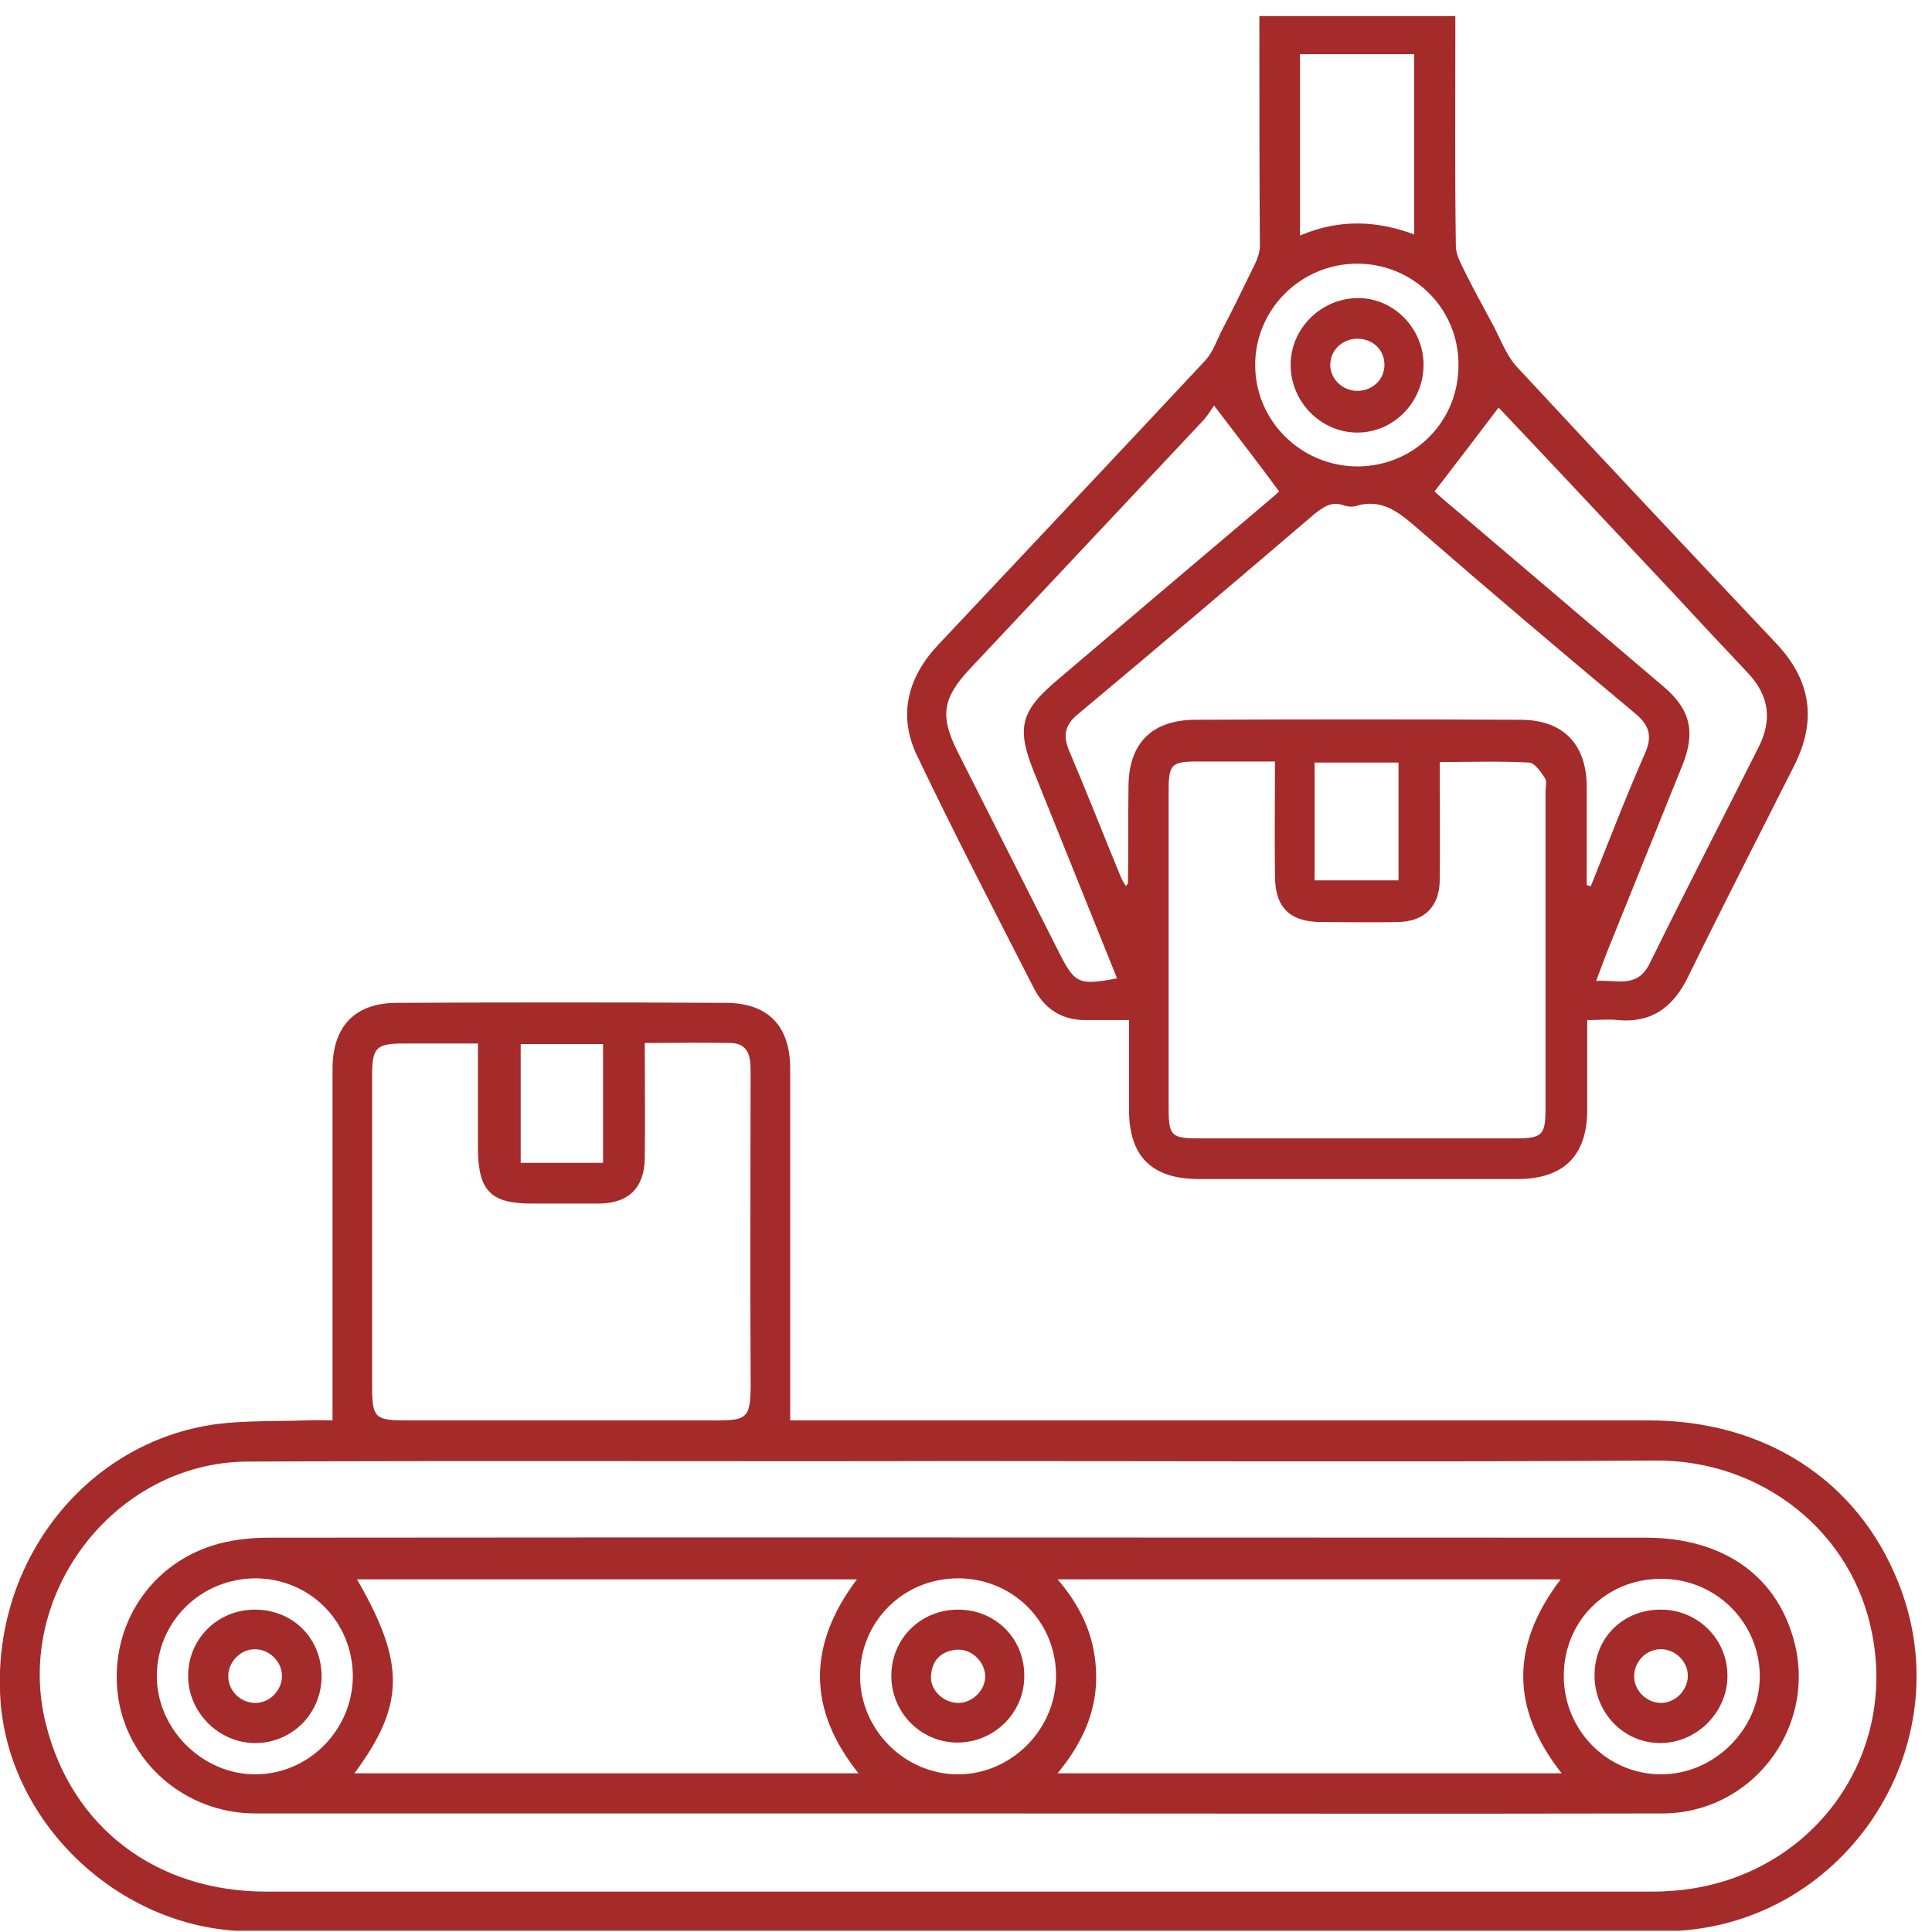
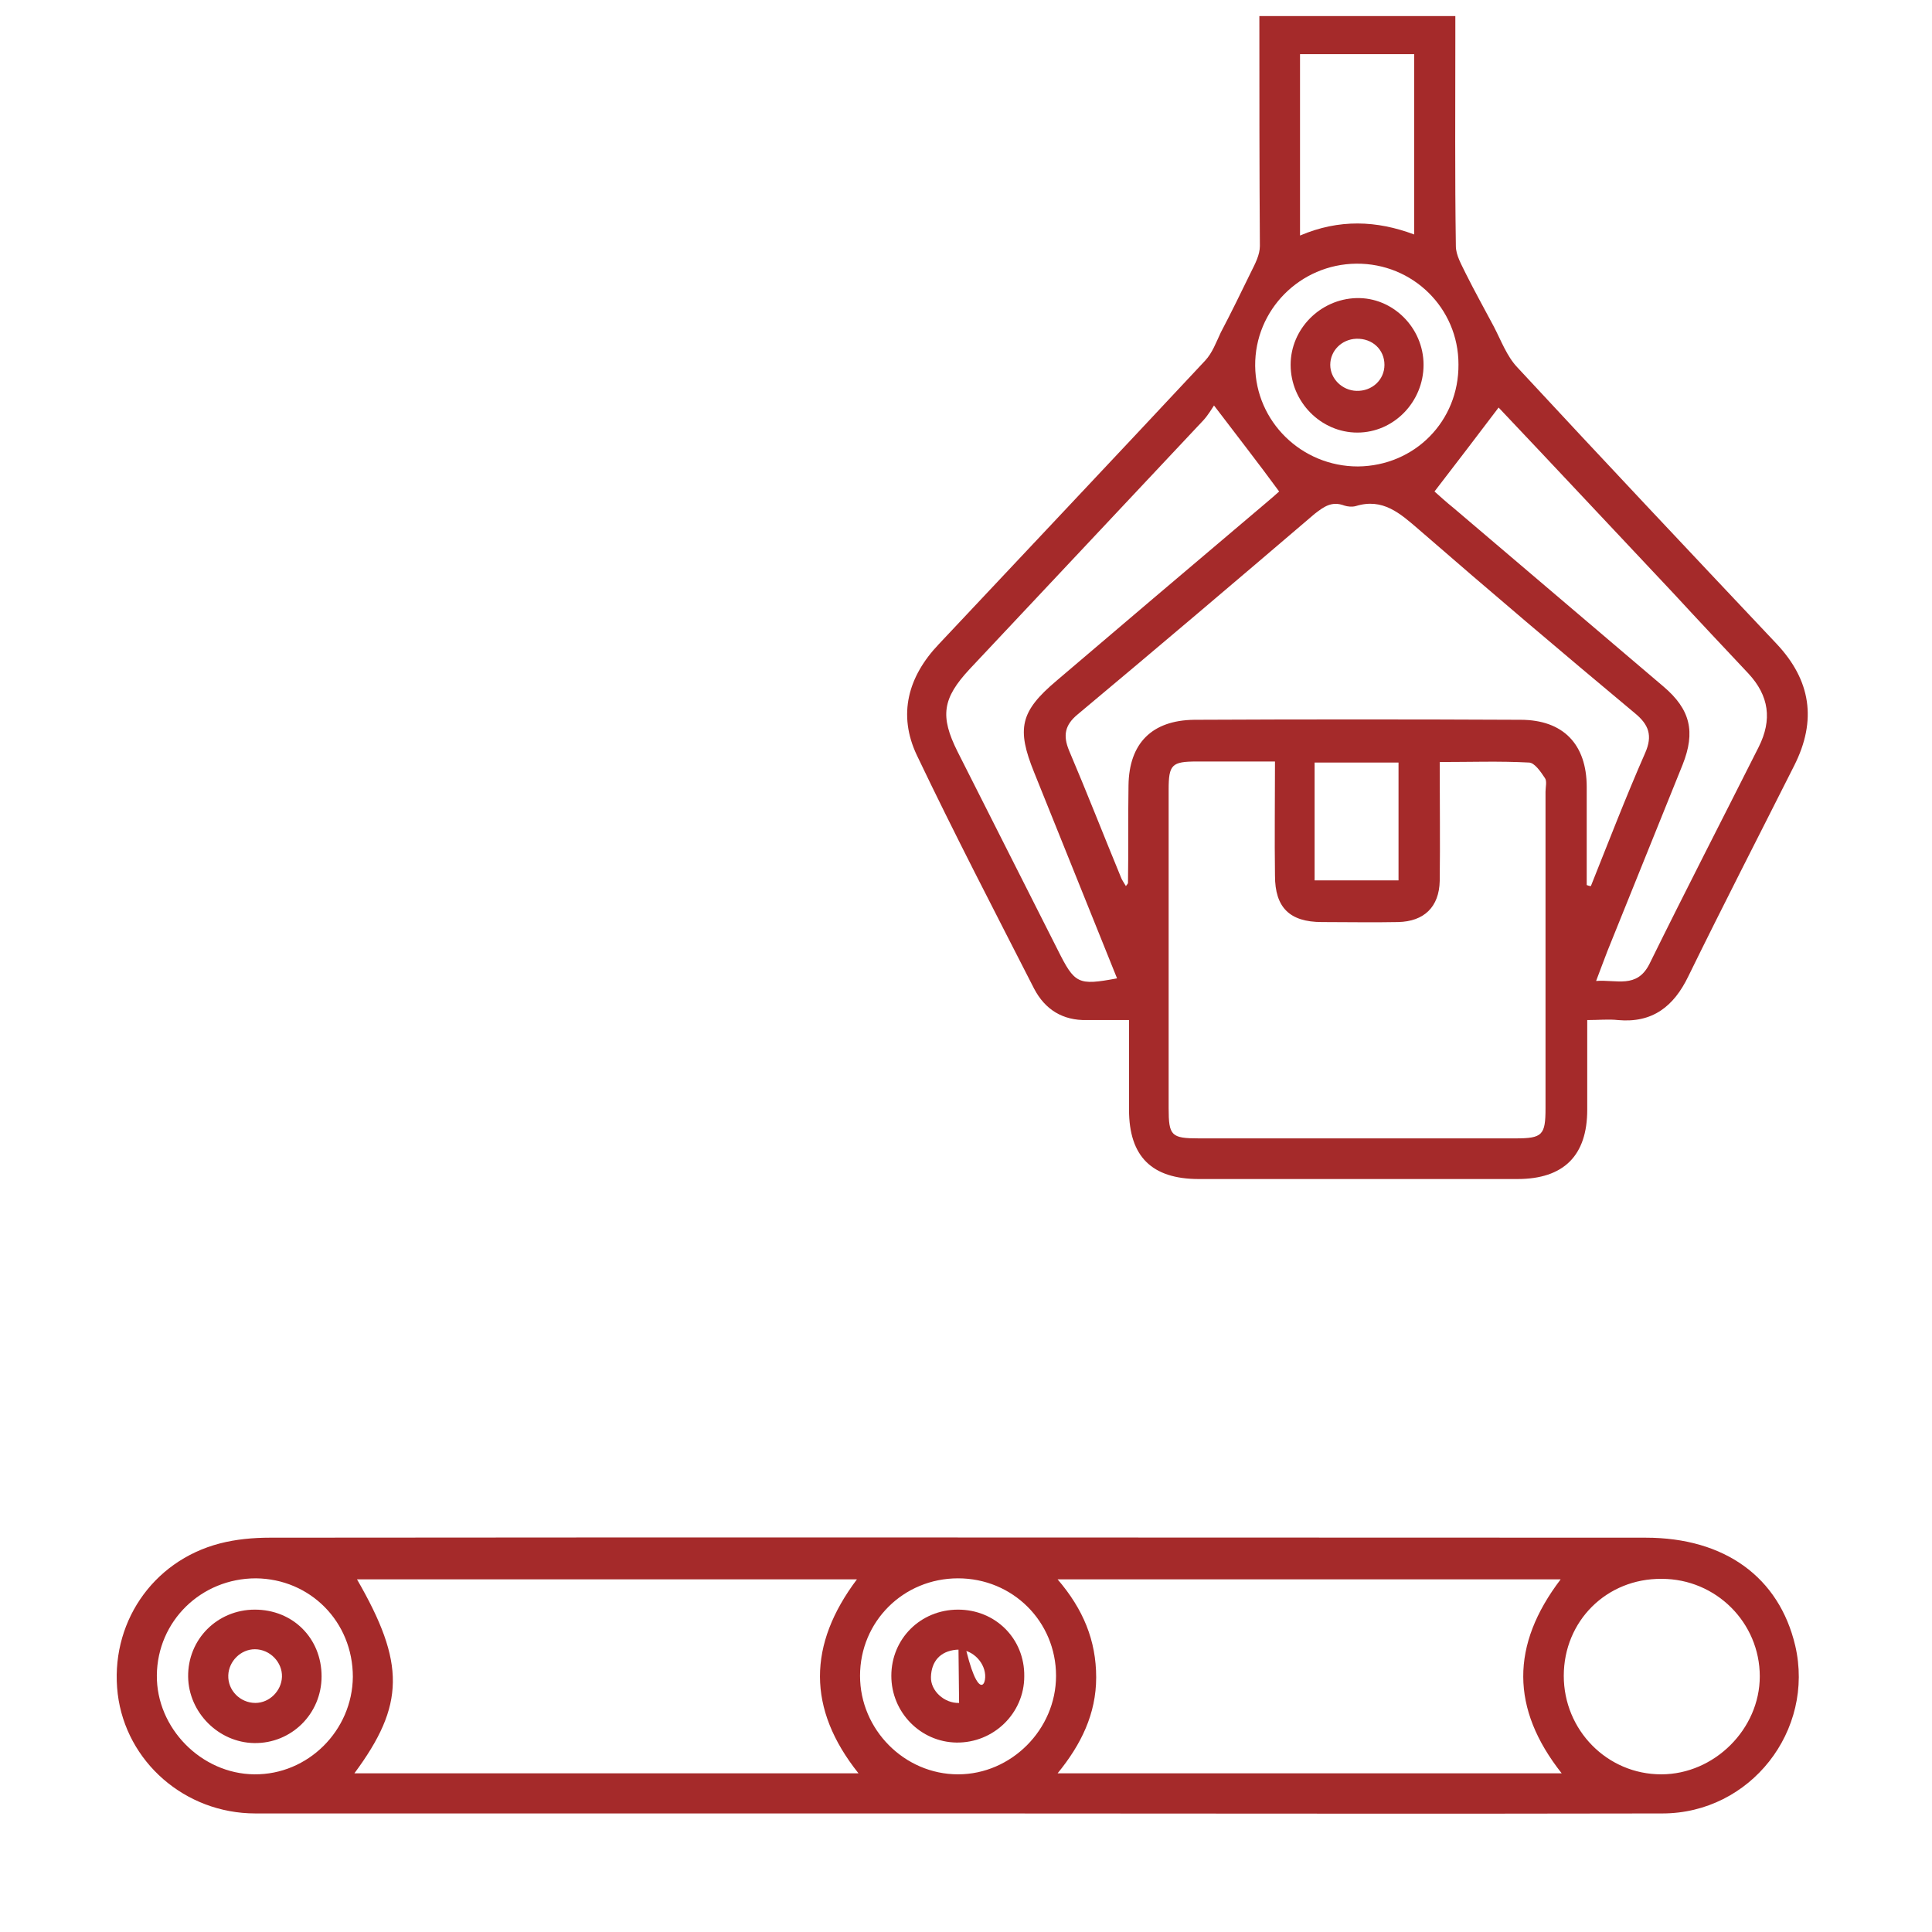
<svg xmlns="http://www.w3.org/2000/svg" width="71" height="71" viewBox="0 0 71 71" fill="none">
  <g clip-path="url(#clip0_544_743)">
    <path d="M46.281 0.591C48.694 0.591 51.031 0.591 53.483 0.591C53.483 0.859 53.483 1.108 53.483 1.357C53.483 3.924 53.464 6.472 53.502 9.039C53.502 9.384 53.713 9.729 53.867 10.054C54.192 10.706 54.556 11.357 54.901 12.008C55.169 12.525 55.38 13.1 55.763 13.502C58.924 16.912 62.104 20.284 65.284 23.655C66.548 24.996 66.778 26.471 65.935 28.138C64.633 30.724 63.311 33.291 62.046 35.877C61.51 36.989 60.725 37.602 59.46 37.487C59.115 37.448 58.752 37.487 58.33 37.487C58.33 38.636 58.33 39.709 58.33 40.782C58.33 42.467 57.468 43.329 55.763 43.329C51.855 43.329 47.966 43.329 44.058 43.329C42.334 43.329 41.491 42.506 41.491 40.782C41.491 39.709 41.491 38.636 41.491 37.487C40.917 37.487 40.419 37.487 39.94 37.487C39.058 37.506 38.407 37.103 38.005 36.337C36.549 33.483 35.074 30.648 33.694 27.755C32.986 26.261 33.369 24.862 34.499 23.675C37.756 20.207 41.032 16.74 44.288 13.253C44.556 12.966 44.691 12.583 44.863 12.219C45.246 11.491 45.61 10.744 45.974 9.997C46.127 9.69 46.3 9.365 46.3 9.039C46.281 6.261 46.281 3.464 46.281 0.591ZM46.855 27.985C45.84 27.985 44.92 27.985 43.982 27.985C43.062 27.985 42.947 28.1 42.947 29.019C42.947 32.927 42.947 36.816 42.947 40.724C42.947 41.739 43.043 41.835 44.058 41.835C47.928 41.835 51.817 41.835 55.686 41.835C56.683 41.835 56.797 41.72 56.797 40.724C56.797 36.854 56.797 32.966 56.797 29.096C56.797 28.924 56.855 28.713 56.778 28.598C56.625 28.368 56.395 28.023 56.184 28.023C55.112 27.966 54.058 28.004 52.909 28.004C52.909 29.517 52.928 30.954 52.909 32.372C52.889 33.33 52.334 33.866 51.376 33.885C50.438 33.904 49.518 33.885 48.579 33.885C47.392 33.885 46.855 33.349 46.855 32.18C46.836 30.82 46.855 29.46 46.855 27.985ZM58.311 32.525C58.368 32.544 58.407 32.563 58.464 32.563C59.115 30.935 59.748 29.288 60.456 27.678C60.744 27.027 60.59 26.625 60.073 26.203C57.41 23.981 54.767 21.74 52.142 19.46C51.453 18.866 50.821 18.292 49.825 18.598C49.69 18.636 49.518 18.617 49.403 18.579C48.943 18.407 48.656 18.617 48.311 18.885C45.418 21.357 42.507 23.828 39.595 26.261C39.135 26.644 39.058 27.027 39.288 27.583C39.94 29.115 40.553 30.686 41.185 32.218C41.223 32.333 41.3 32.429 41.376 32.563C41.434 32.487 41.453 32.468 41.453 32.448C41.472 31.261 41.453 30.054 41.472 28.866C41.491 27.314 42.334 26.471 43.886 26.452C47.89 26.433 51.874 26.433 55.878 26.452C57.449 26.452 58.311 27.353 58.311 28.924C58.311 30.15 58.311 31.337 58.311 32.525ZM52.717 18.062C52.87 18.196 53.139 18.445 53.426 18.675C55.993 20.859 58.56 23.042 61.127 25.226C62.123 26.069 62.315 26.893 61.836 28.1C60.916 30.38 59.997 32.659 59.077 34.939C58.943 35.284 58.809 35.648 58.656 36.05C59.403 35.992 60.15 36.337 60.61 35.437C61.931 32.755 63.292 30.111 64.633 27.448C65.131 26.452 65.016 25.571 64.249 24.747C63.33 23.77 62.41 22.793 61.51 21.816C59.326 19.498 57.161 17.18 55.073 14.977C54.307 15.993 53.541 16.989 52.717 18.062ZM44.614 14.901C44.537 15.016 44.403 15.246 44.231 15.437C41.376 18.483 38.503 21.529 35.629 24.594C34.633 25.667 34.537 26.318 35.189 27.621C36.415 30.054 37.641 32.468 38.867 34.9C39.499 36.165 39.614 36.222 41.051 35.954C40.035 33.425 39.02 30.916 38.005 28.387C37.353 26.778 37.488 26.146 38.828 25.016C41.185 23.004 43.56 20.993 45.936 18.981C46.338 18.636 46.759 18.292 47.008 18.062C46.223 16.989 45.457 16.012 44.614 14.901ZM47.775 1.989C47.775 4.25 47.775 6.395 47.775 8.656C49.212 8.043 50.591 8.1 51.97 8.617C51.97 6.357 51.97 4.192 51.97 1.989C50.763 1.989 49.614 1.989 48.483 1.989C48.254 1.989 48.043 1.989 47.775 1.989ZM49.901 17.142C51.989 17.123 53.617 15.476 53.598 13.387C53.598 11.319 51.913 9.671 49.844 9.69C47.775 9.709 46.108 11.395 46.127 13.445C46.146 15.495 47.832 17.142 49.901 17.142ZM48.311 32.353C49.365 32.353 50.38 32.353 51.395 32.353C51.395 30.878 51.395 29.46 51.395 28.023C50.342 28.023 49.326 28.023 48.311 28.023C48.311 29.479 48.311 30.916 48.311 32.353Z" fill="#A52A2A" />
-     <path d="M12.22 52.199C12.22 47.812 12.22 43.54 12.22 39.287C12.22 37.735 13.024 36.854 14.595 36.854C18.618 36.835 22.641 36.835 26.664 36.854C28.235 36.854 29.039 37.716 29.039 39.268C29.039 43.406 29.039 47.544 29.039 51.701C29.039 51.835 29.039 51.969 29.039 52.199C29.403 52.199 29.691 52.199 29.997 52.199C40.189 52.199 50.399 52.199 60.59 52.199C64.862 52.199 68.253 54.402 69.747 58.118C72.219 64.21 67.698 70.953 61.127 70.972C43.828 70.972 26.511 70.972 9.212 70.972C4.519 70.972 0.343 67.103 0.017 62.486C-0.328 57.428 3.14 52.984 7.967 52.333C9.059 52.199 10.17 52.237 11.262 52.199C11.569 52.18 11.875 52.199 12.22 52.199ZM35.285 53.693C26.549 53.712 17.814 53.674 9.078 53.712C4.193 53.75 0.496 58.616 1.684 63.348C2.622 67.141 5.726 69.516 9.787 69.516C26.741 69.516 43.694 69.516 60.629 69.516C60.84 69.516 61.069 69.516 61.28 69.497C66.222 69.248 69.728 64.919 68.809 60.091C68.1 56.26 64.709 53.655 60.859 53.674C52.334 53.731 43.809 53.693 35.285 53.693ZM23.695 38.329C23.695 39.804 23.714 41.203 23.695 42.582C23.675 43.655 23.101 44.21 22.047 44.23C21.204 44.23 20.381 44.23 19.538 44.23C18.044 44.23 17.584 43.77 17.564 42.256C17.564 40.973 17.564 39.689 17.564 38.348C16.588 38.348 15.726 38.348 14.844 38.348C13.829 38.348 13.676 38.502 13.676 39.498C13.676 43.329 13.676 47.16 13.676 50.992C13.676 52.103 13.791 52.199 14.921 52.199C18.503 52.199 22.105 52.199 25.687 52.199C27.622 52.199 27.603 52.333 27.584 50.264C27.564 46.624 27.584 42.984 27.584 39.345C27.584 38.827 27.507 38.348 26.855 38.329C25.84 38.31 24.825 38.329 23.695 38.329ZM22.162 42.735C22.162 41.241 22.162 39.804 22.162 38.368C21.108 38.368 20.112 38.368 19.135 38.368C19.135 39.843 19.135 41.26 19.135 42.735C20.131 42.735 21.108 42.735 22.162 42.735Z" fill="#A52A2A" />
    <path d="M52.315 13.407C52.315 14.767 51.223 15.897 49.882 15.897C48.541 15.897 47.43 14.767 47.43 13.407C47.43 12.085 48.522 10.993 49.844 10.955C51.184 10.916 52.315 12.046 52.315 13.407ZM50.878 13.407C50.878 12.851 50.437 12.43 49.844 12.449C49.307 12.468 48.886 12.889 48.886 13.407C48.886 13.924 49.326 14.345 49.844 14.364C50.418 14.384 50.878 13.962 50.878 13.407Z" fill="#A52A2A" />
    <path d="M35.169 66.643C26.568 66.643 17.986 66.643 9.385 66.643C6.798 66.643 4.634 64.746 4.327 62.256C4.021 59.708 5.572 57.371 8.082 56.72C8.676 56.566 9.308 56.509 9.921 56.509C26.779 56.49 43.618 56.509 60.475 56.509C63.387 56.509 65.38 57.965 65.973 60.474C66.701 63.597 64.326 66.643 61.089 66.643C52.449 66.662 43.809 66.643 35.169 66.643ZM13.024 65.168C19.231 65.168 25.361 65.168 31.549 65.168C29.652 62.792 29.691 60.436 31.491 58.041C25.304 58.041 19.231 58.041 13.12 58.041C14.902 61.126 14.883 62.658 13.024 65.168ZM57.353 58.041C51.165 58.041 45.074 58.041 38.867 58.041C39.805 59.133 40.284 60.283 40.284 61.643C40.284 62.984 39.729 64.114 38.867 65.168C45.093 65.168 51.223 65.168 57.391 65.168C55.514 62.792 55.514 60.455 57.353 58.041ZM35.208 58.003C33.196 58.003 31.606 59.593 31.606 61.586C31.606 63.559 33.235 65.206 35.208 65.206C37.162 65.206 38.809 63.559 38.809 61.586C38.809 59.593 37.219 58.003 35.208 58.003ZM9.404 58.003C7.392 58.003 5.783 59.574 5.764 61.566C5.745 63.501 7.392 65.187 9.346 65.206C11.319 65.225 12.948 63.597 12.967 61.624C12.967 59.593 11.396 58.022 9.404 58.003ZM57.468 61.586C57.468 63.578 59.058 65.206 61.05 65.206C63.004 65.206 64.671 63.539 64.671 61.605C64.671 59.632 63.062 58.022 61.069 58.022C59.039 58.003 57.468 59.574 57.468 61.586Z" fill="#A52A2A" />
-     <path d="M35.208 59.153C36.587 59.153 37.66 60.226 37.641 61.605C37.641 62.965 36.51 64.057 35.15 64.038C33.828 64.019 32.756 62.927 32.756 61.586C32.756 60.226 33.828 59.153 35.208 59.153ZM35.246 62.582C35.782 62.563 36.242 62.065 36.204 61.547C36.166 61.03 35.668 60.57 35.131 60.628C34.556 60.685 34.231 61.049 34.212 61.624C34.193 62.141 34.71 62.601 35.246 62.582Z" fill="#A52A2A" />
+     <path d="M35.208 59.153C36.587 59.153 37.66 60.226 37.641 61.605C37.641 62.965 36.51 64.057 35.15 64.038C33.828 64.019 32.756 62.927 32.756 61.586C32.756 60.226 33.828 59.153 35.208 59.153ZC35.782 62.563 36.242 62.065 36.204 61.547C36.166 61.03 35.668 60.57 35.131 60.628C34.556 60.685 34.231 61.049 34.212 61.624C34.193 62.141 34.71 62.601 35.246 62.582Z" fill="#A52A2A" />
    <path d="M9.366 59.153C10.764 59.153 11.818 60.206 11.818 61.605C11.818 62.984 10.707 64.076 9.346 64.057C8.025 64.038 6.933 62.927 6.914 61.624C6.894 60.245 7.986 59.153 9.366 59.153ZM10.362 61.624C10.381 61.088 9.921 60.609 9.366 60.609C8.848 60.609 8.408 61.049 8.389 61.567C8.369 62.122 8.829 62.582 9.385 62.582C9.902 62.582 10.343 62.141 10.362 61.624Z" fill="#A52A2A" />
-     <path d="M58.598 61.566C58.598 60.168 59.671 59.133 61.069 59.153C62.41 59.172 63.483 60.245 63.483 61.586C63.483 62.926 62.353 64.057 61.012 64.057C59.671 64.057 58.598 62.946 58.598 61.566ZM62.027 61.586C62.027 61.068 61.587 60.628 61.069 60.608C60.514 60.589 60.054 61.049 60.054 61.605C60.054 62.122 60.495 62.562 61.012 62.582C61.548 62.601 62.027 62.122 62.027 61.586Z" fill="#A52A2A" />
  </g>
  <defs>
    <clipPath id="clip0_544_743">
      <rect width="70.439" height="70.362" fill="white" transform="translate(-0.002 0.591)" />
    </clipPath>
  </defs>
</svg>